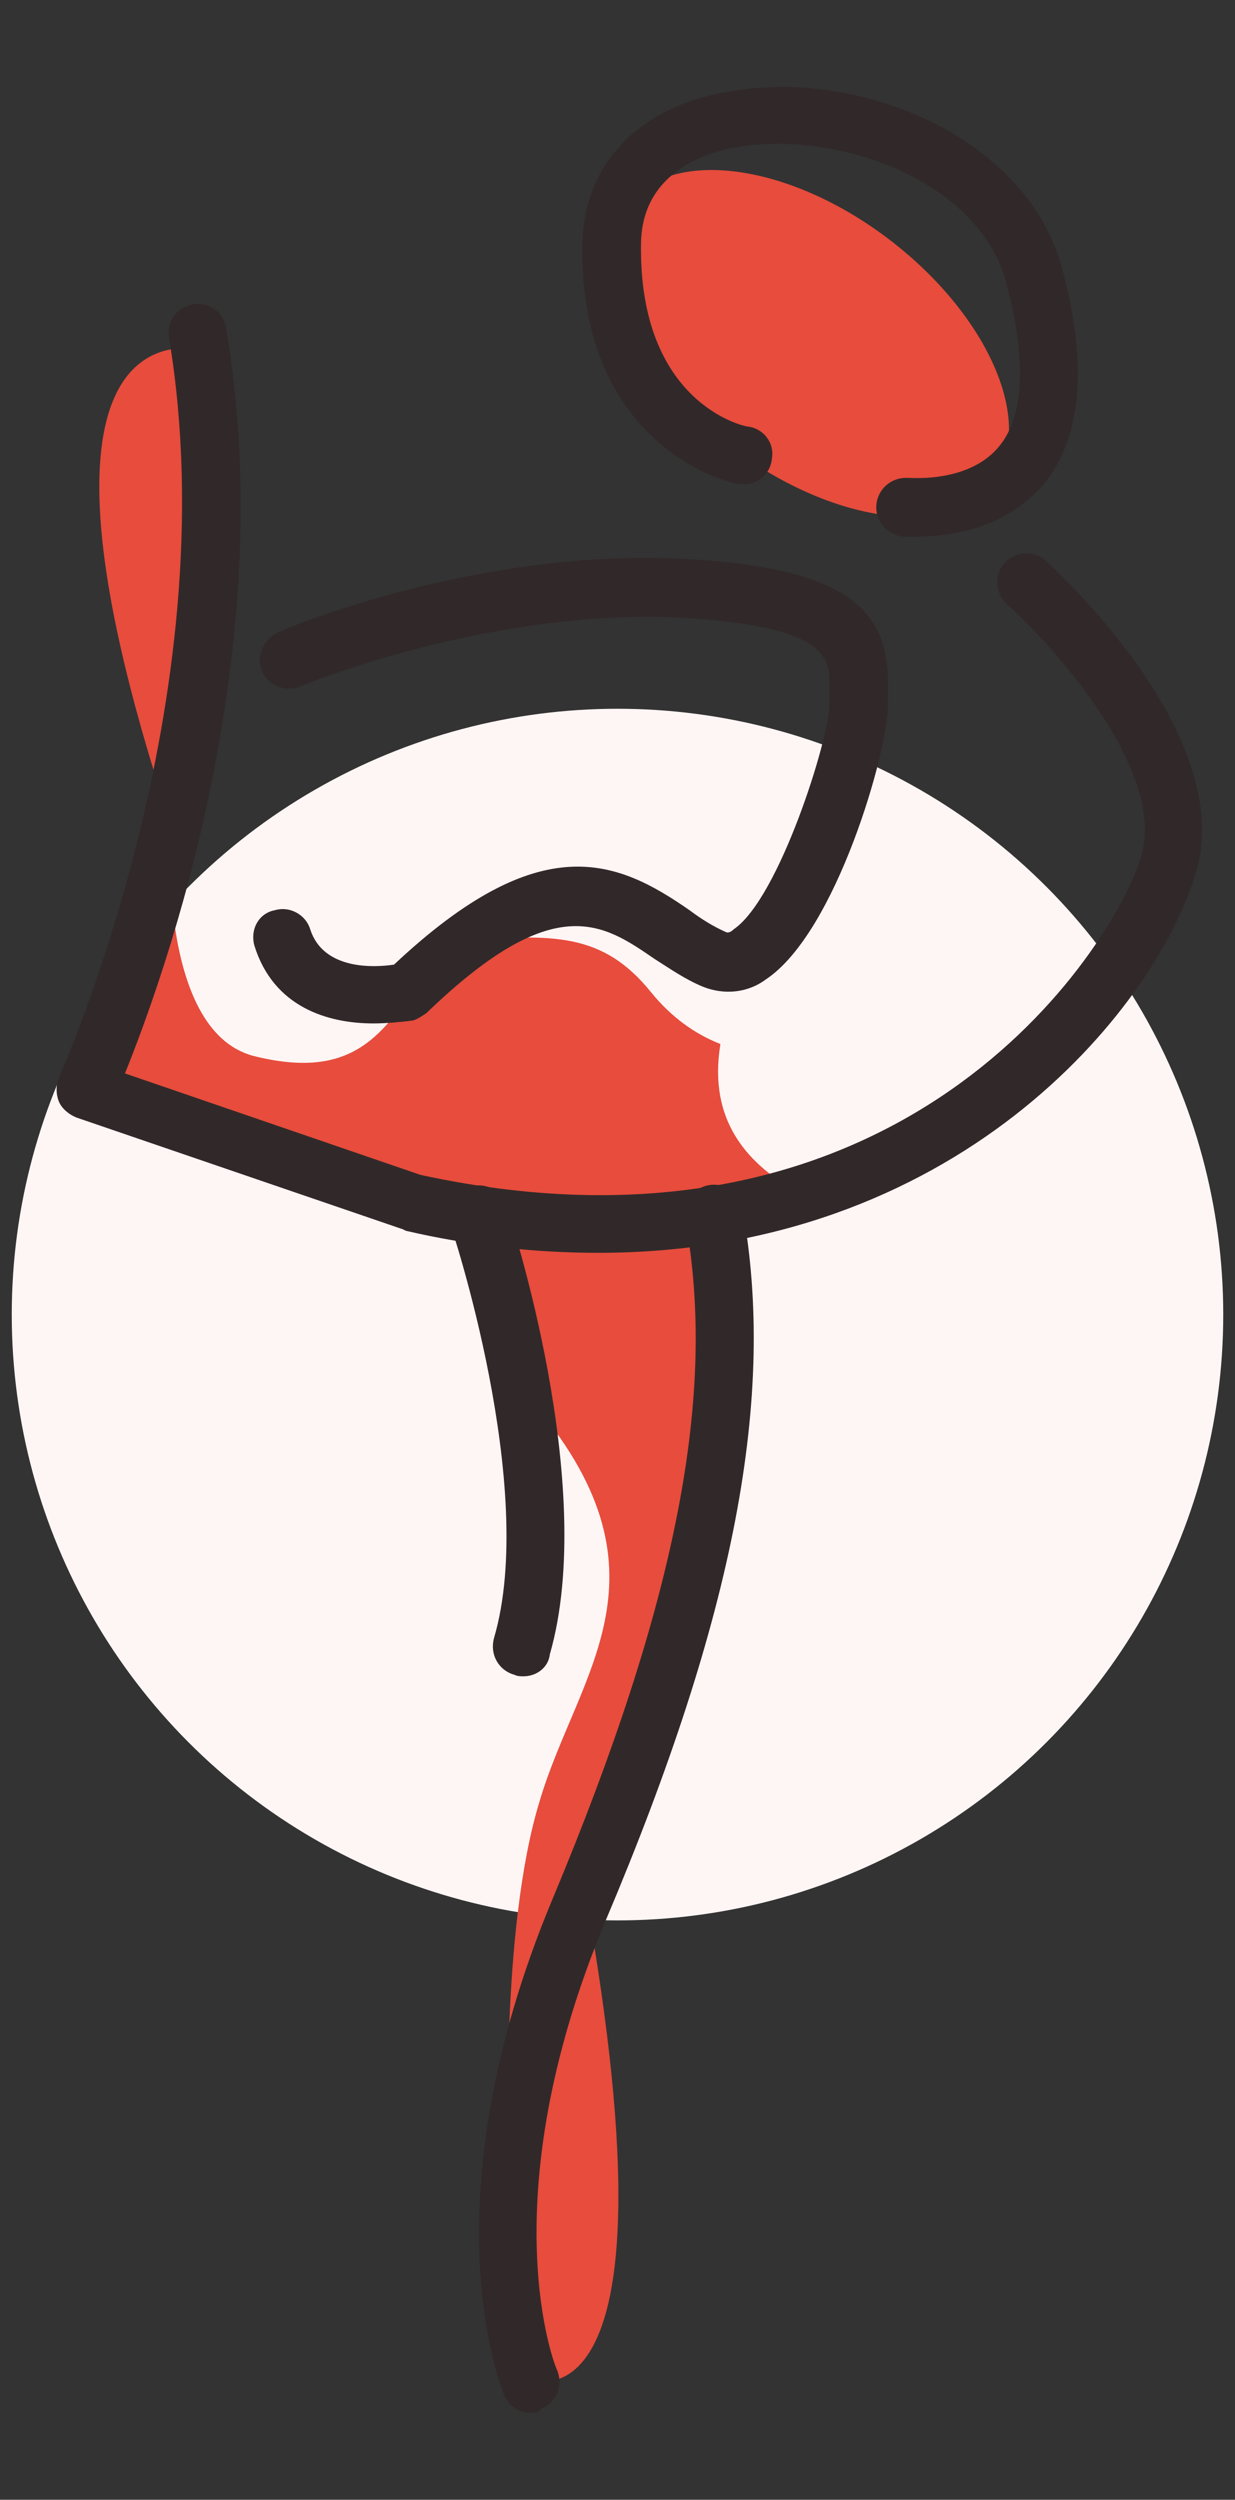
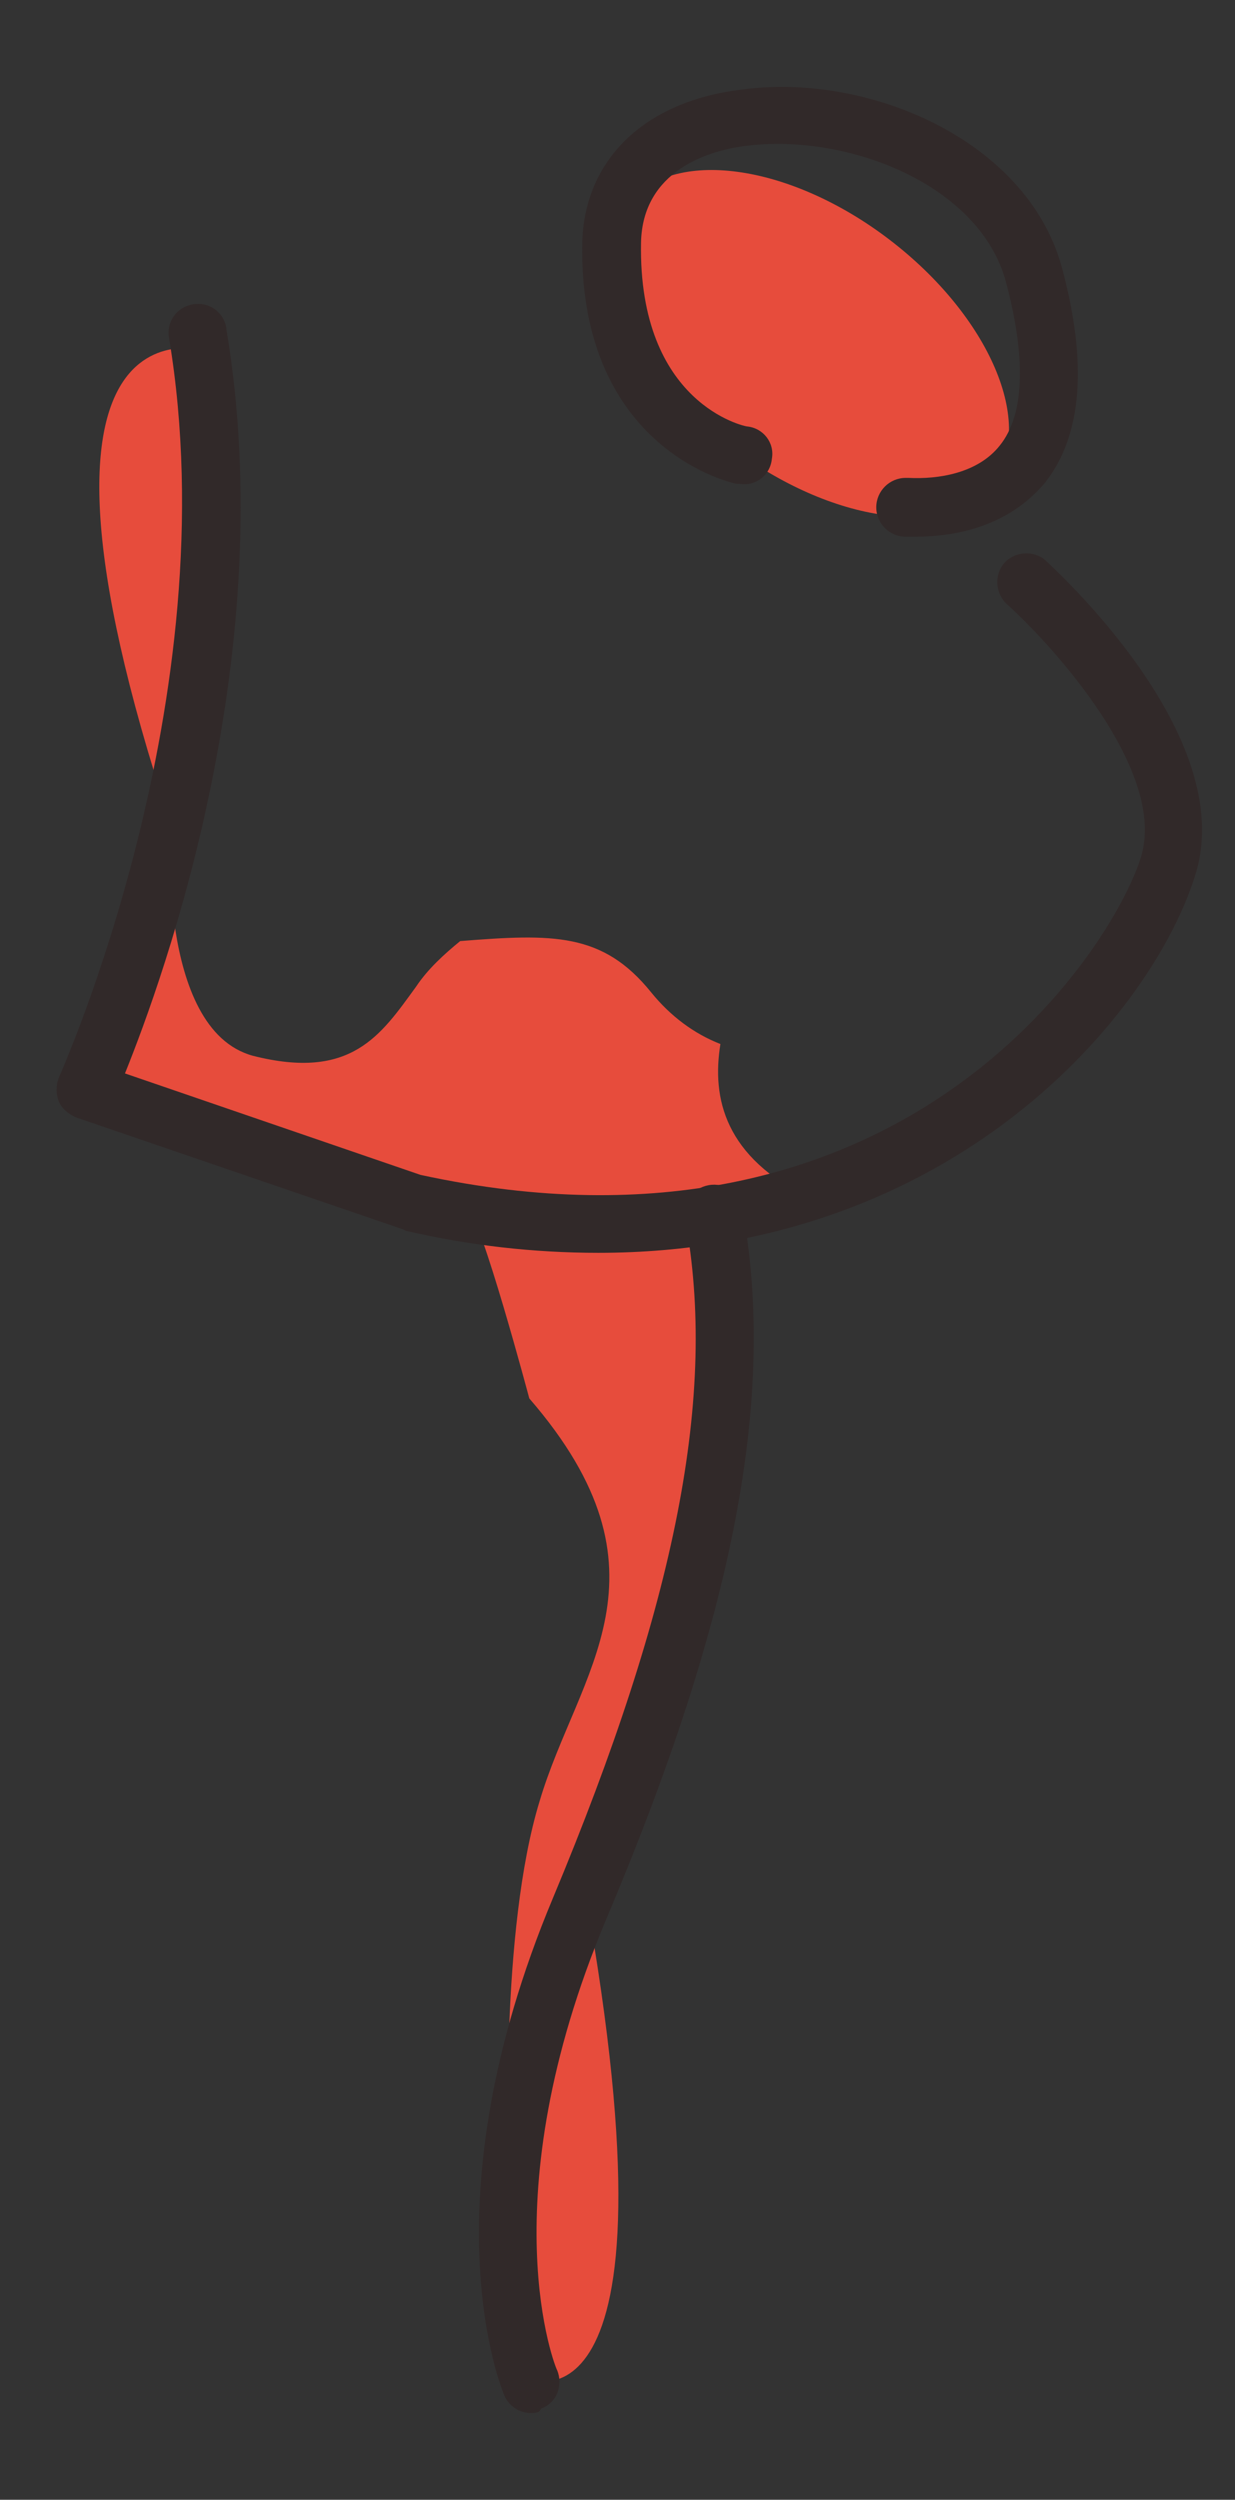
<svg xmlns="http://www.w3.org/2000/svg" enable-background="new 0 0 84 170" height="170" viewBox="0 0 84 170" width="84">
  <rect x="0" y="0" width="84" height="170" fill="#333333" stroke="none" />
-   <circle cx="42" cy="89.4" fill="#fef6f5" r="41.2" />
  <g fill="#e74c3c">
    <path d="m55.1 81.5c-5.8-2.8-6.7-6.8-6.1-10.5-1.8-.7-3.4-1.9-4.7-3.5-3.3-4.1-6.7-4-13-3.5-1.1.9-2.2 1.9-3 3.1-2.4 3.3-4.4 6.4-11.1 4.7-6.6-1.8-5.6-15.8-5.6-15.8l-5.9 18s25.2 7.7 26.1 8.2 4.2 12.9 4.2 12.9c10.3 11.9 3.3 18.6.7 27.4-2.7 8.8-2.1 23.9-2.1 23.9s1-8.4 8.2-24 6.1-39.3 6.1-39.3z" />
    <path d="m39.8 128.7s-9.4 24-4.2 33c0 0 11.1 5.5 4.2-33z" />
    <path d="m11.6 56c1 1.4 3.7-24.1 2.7-32.1 0 0-15-5.1-2.7 32.1z" />
    <path d="m60.5 16.3c6.8 5.2 10 12.6 7 16.5s-10.9 2.8-17.8-2.4-10-12.6-7-16.5 11-2.8 17.8 2.4z" />
  </g>
  <g fill="#312929">
    <path d="m62.2 36.5h-.6c-1.1 0-2-.9-2-2s.9-2 2-2h.2c2 .1 4.7-.3 6.2-2.2 1.7-2.1 1.8-6 .4-11.2-1.8-6.5-10.6-10-17.5-9.2-2.7.3-7.2 1.7-7.3 6.6-.2 11 7.1 12.5 7.2 12.5 1.1.1 1.9 1.1 1.7 2.2-.1 1.1-1.1 1.9-2.2 1.7-.1 0-.1 0-.2 0s-10.7-2.2-10.5-16.3c.1-5.7 4.2-9.7 10.8-10.5 8.6-1.2 19.4 3.4 21.8 12 1.8 6.6 1.4 11.5-1.1 14.7-2 2.4-5 3.7-8.9 3.7z" />
    <path d="m40.7 85.2c-4.4 0-8.8-.5-13.1-1.5l-.2-.1-22.2-7.6c-.5-.2-1-.6-1.2-1.1s-.2-1.1 0-1.6c.1-.3 11.6-25.7 7.5-50.3-.2-1.1.5-2.1 1.6-2.3s2.1.5 2.3 1.6v.1c3.7 22-4.2 43.9-6.9 50.6l20.1 6.9c32.7 7.1 47-15.2 49-21.6 1.8-5.8-5.9-14.3-9.1-17.2-.8-.7-.9-2-.2-2.8s2-.9 2.8-.2c.5.5 13.2 11.9 10.2 21.4-2.9 9.4-16.4 25.7-40.6 25.7z" />
    <path d="m36.1 164.1c-.8 0-1.5-.5-1.8-1.2-.2-.5-5.4-13 3.3-33.8 8.4-20.1 11.2-34.3 9-46.2-.2-1.1.5-2.1 1.6-2.3s2.1.5 2.3 1.6c2.3 12.7-.5 27.6-9.3 48.4-8 19.1-3.4 30.5-3.3 30.6.4 1 0 2.2-1.1 2.6-.1.3-.4.3-.7.3z" />
-     <path d="m25.4 69.6c-3.1 0-6.8-1.1-8.1-5.3-.3-1.1.3-2.2 1.4-2.4 1-.3 2.1.3 2.4 1.3.9 2.8 4.4 2.6 5.7 2.4 10-9.4 15.2-7.1 20.1-3.7.8.6 1.6 1.1 2.5 1.5 0 0 .2.1.5-.2 3.1-2.1 6.5-13 6.5-15.2 0-.3 0-.6 0-.9.1-2.3.2-4.5-10.2-5.1-13-.6-25.6 4.6-25.8 4.7-1 .4-2.2-.1-2.6-1.1s.1-2.1 1.1-2.6c.6-.3 13.6-5.7 27.5-5 12 .6 14.2 3.9 14 9.2v.8c0 3-3.5 15.4-8.3 18.6-1.2.9-2.8 1.1-4.3.5-1.2-.5-2.2-1.2-3.3-1.9-3.5-2.4-6.8-4.7-15.5 3.7-.3.2-.6.4-.9.5-.8.1-1.8.2-2.7.2z" />
-     <path d="m35.6 114c-.2 0-.4 0-.6-.1-1.1-.3-1.7-1.4-1.4-2.5 3-10.2-2.9-28-3-28.2-.3-1.1.3-2.2 1.4-2.5 1-.3 2 .2 2.4 1.2.3.8 6.3 19.1 3 30.6-.1.9-.9 1.5-1.8 1.5z" />
  </g>
</svg>